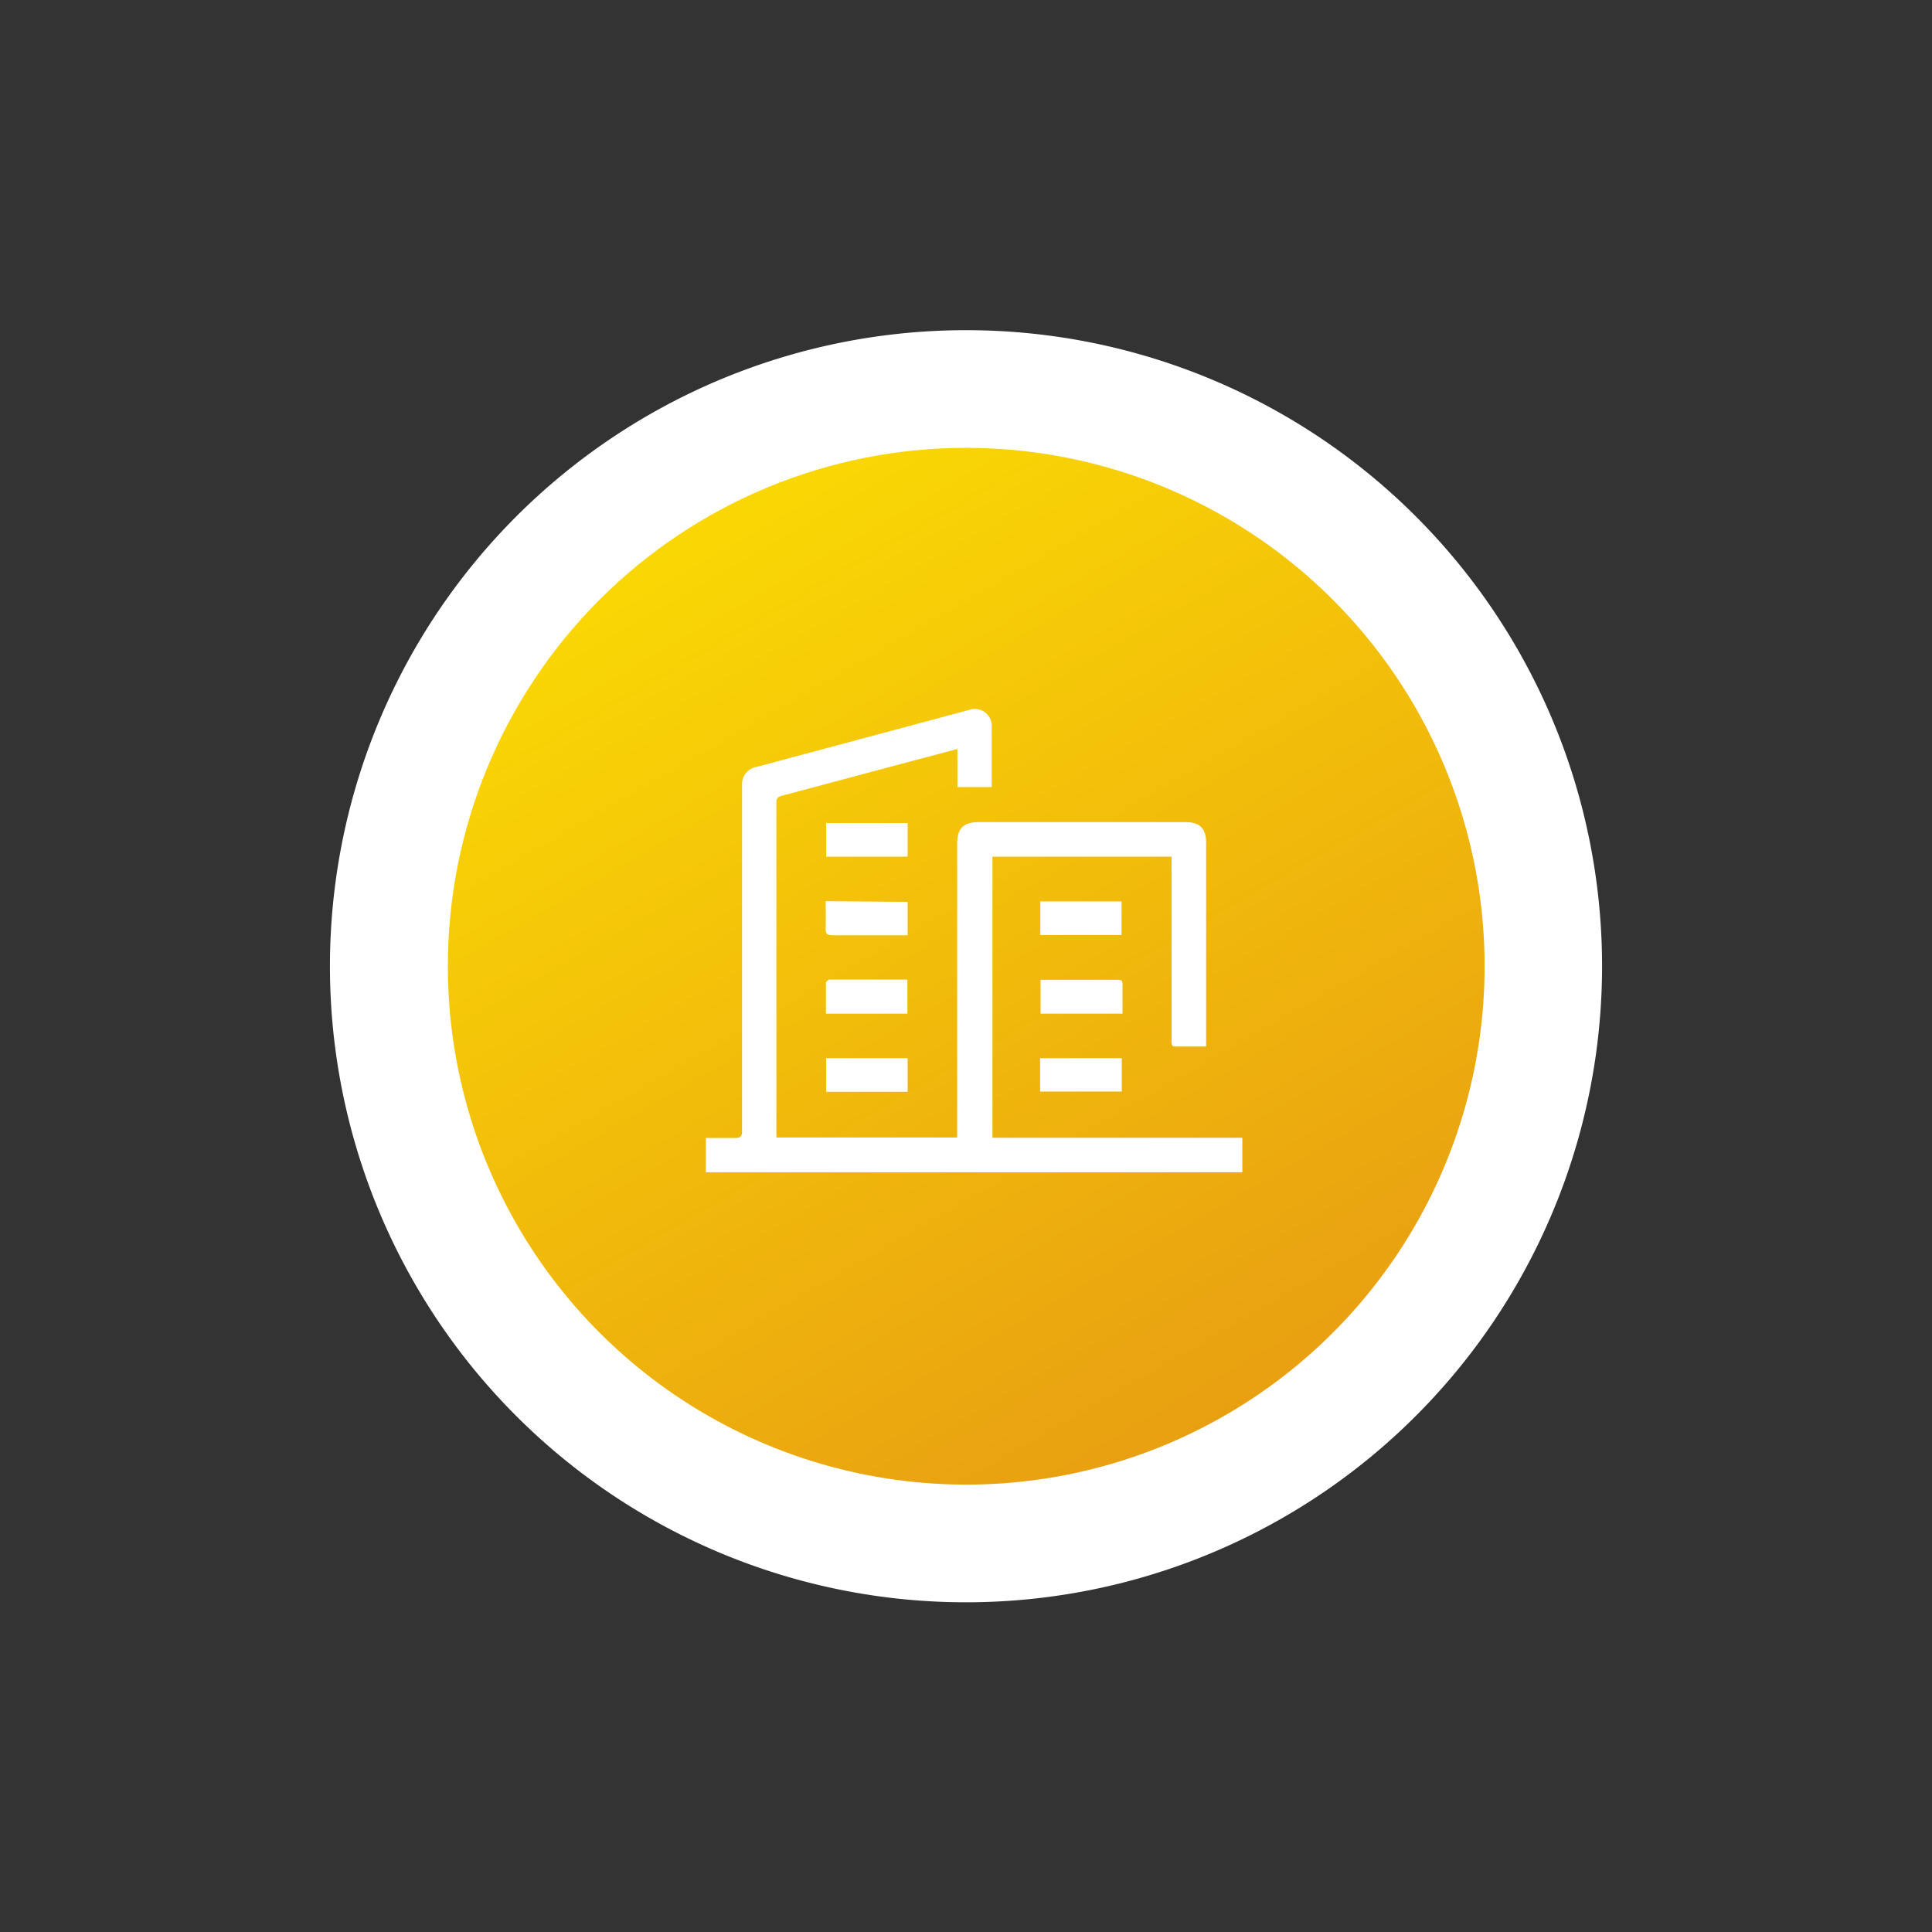
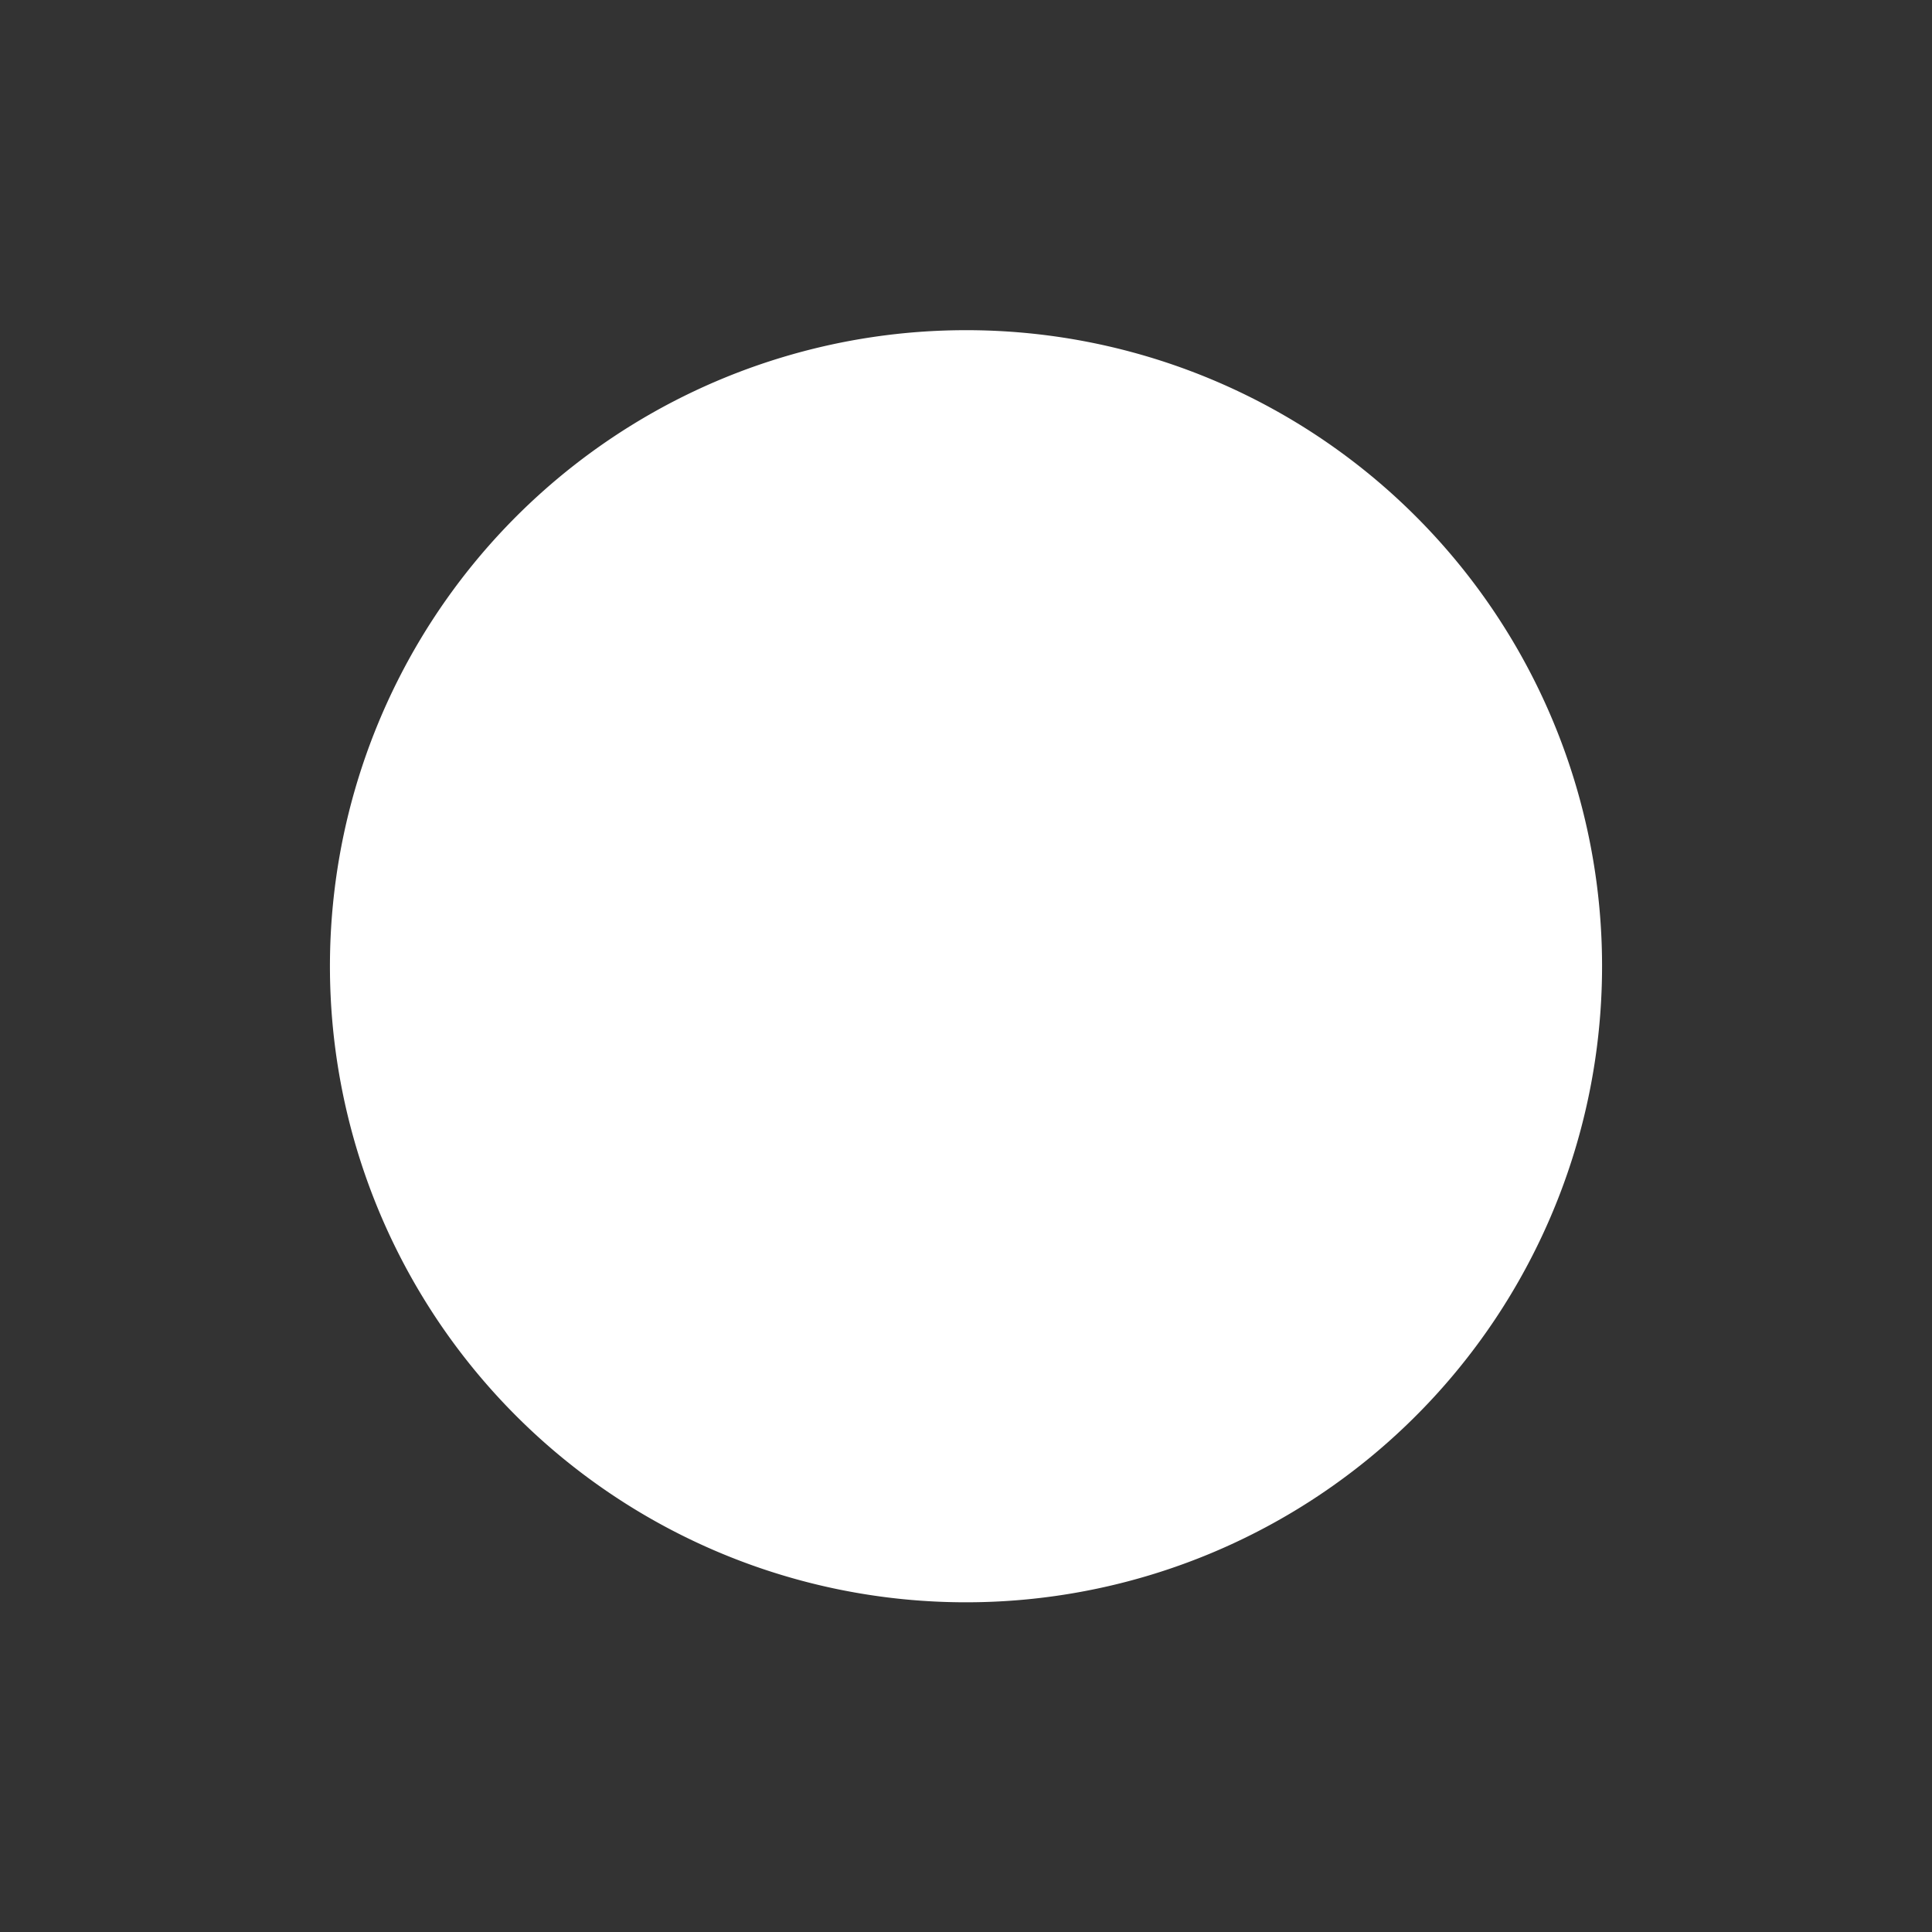
<svg xmlns="http://www.w3.org/2000/svg" viewBox="0 0 81.1 81.1">
  <rect x="0" y="0" width="81.1" height="81.1" fill="#333333" stroke="none" />
  <defs>
    <style>.cls-1{fill:none;}.cls-2{fill:#fff;}.cls-3{clip-path:url(#clip-path);}.cls-4{fill:url(#linear-gradient);}</style>
    <clipPath id="clip-path" transform="translate(13.86 13.86)">
      <path class="cls-1" d="M4.94,26.69A21.76,21.76,0,1,0,26.69,4.94,21.75,21.75,0,0,0,4.94,26.69" />
    </clipPath>
    <linearGradient id="linear-gradient" x1="-188.59" y1="235.55" x2="-187.59" y2="235.55" gradientTransform="matrix(0, 70.15, 70.15, 0, -16497.56, 13221.28)" gradientUnits="userSpaceOnUse">
      <stop offset="0" stop-color="#ffe900" />
      <stop offset="1" stop-color="#e38e15" />
    </linearGradient>
  </defs>
  <g id="Layer_2" data-name="Layer 2">
    <g id="Layer_1-2" data-name="Layer 1">
      <path class="cls-2" d="M53.39,26.69A26.7,26.7,0,1,1,26.69,0a26.69,26.69,0,0,1,26.7,26.69" transform="translate(13.86 13.86)" />
      <g class="cls-3">
-         <rect class="cls-4" x="-3.01" y="-3.01" width="59.4" height="59.4" transform="translate(4.11 30.72) rotate(-29.9)" />
-       </g>
+         </g>
      <path class="cls-2" d="M38.29,33.9v1.45H15.77V33.91c.41,0,.82,0,1.23,0,.23,0,.29-.07.29-.3q0-7,0-14.07V19.1a.73.73,0,0,1,.62-.77L26.6,16l.29-.08a.71.71,0,0,1,.88.68c0,.85,0,1.71,0,2.58H26.33v-1.6l-2,.53-5.39,1.44c-.18.05-.21.13-.21.3V33.89h7.59V21.56c0-.65.26-.91.92-.91h8.65c.61,0,.88.26.88.87v8.26c0,.09,0,.18,0,.29H35.48c-.15,0-.16-.09-.16-.2V22.1H27.8V33.9Z" transform="translate(13.86 13.86)" />
-       <path class="cls-2" d="M24.24,24V25.4l-.25,0c-1,0-1.94,0-2.91,0-.23,0-.29-.07-.28-.29s0-.75,0-1.14Z" transform="translate(13.86 13.86)" />
-       <rect class="cls-2" x="43.67" y="37.84" width="3.41" height="1.41" />
      <path class="cls-2" d="M24.23,28.69H20.81c0-.45,0-.88,0-1.31,0,0,.09-.12.14-.12h3.28Z" transform="translate(13.86 13.86)" />
-       <path class="cls-2" d="M33.25,28.69H29.82V27.27l.21,0h3c.16,0,.24,0,.23.23,0,.4,0,.8,0,1.22" transform="translate(13.86 13.86)" />
      <rect class="cls-2" x="34.68" y="34.55" width="3.42" height="1.41" />
      <rect class="cls-2" x="34.68" y="44.42" width="3.42" height="1.41" />
-       <rect class="cls-2" x="43.66" y="44.42" width="3.43" height="1.4" />
    </g>
  </g>
</svg>